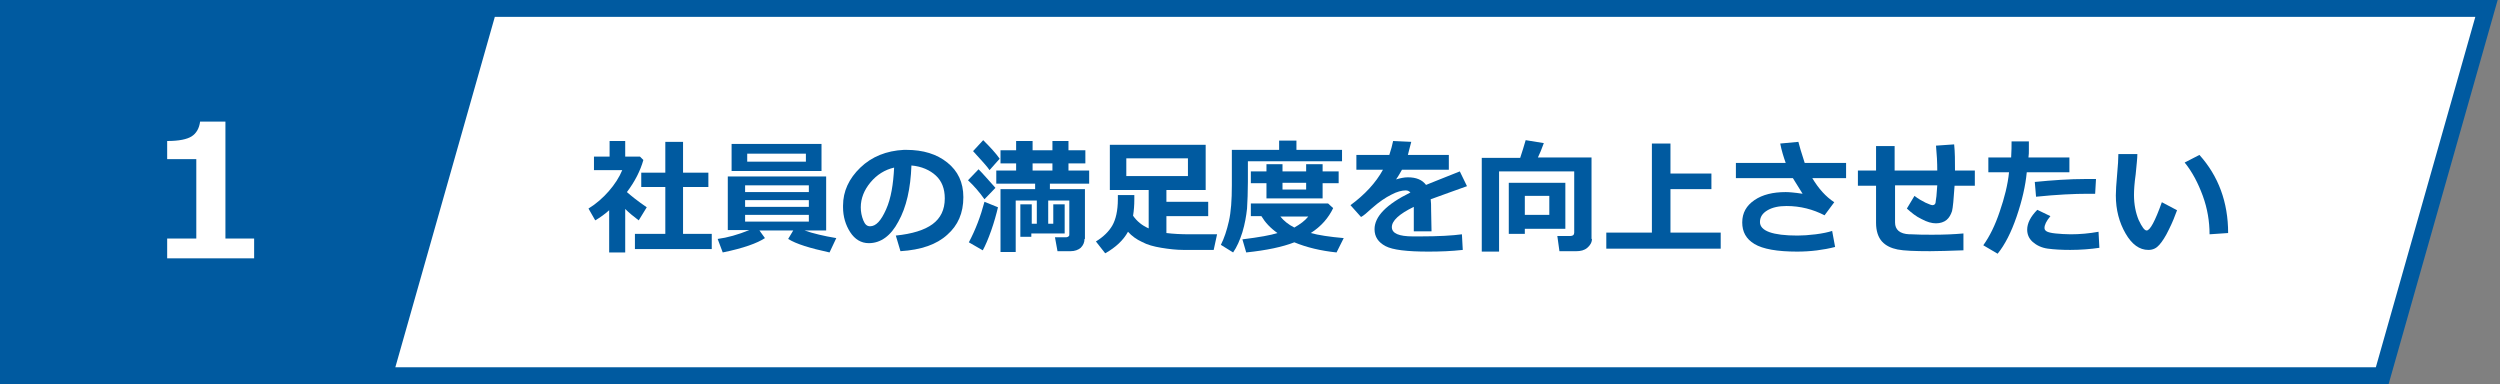
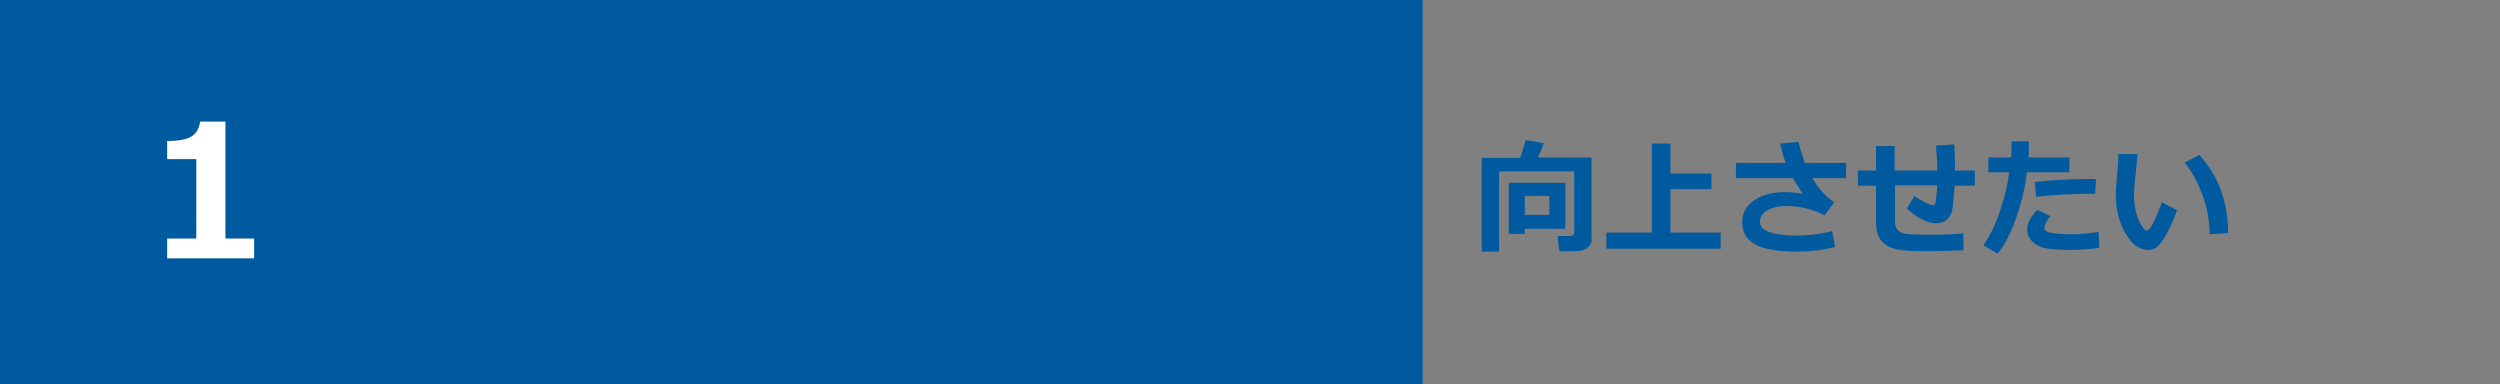
<svg xmlns="http://www.w3.org/2000/svg" version="1.1" id="レイヤー_1" x="0px" y="0px" viewBox="0 0 592.2 91" style="enable-background:new 0 0 592.2 91;" xml:space="preserve">
  <rect x="0" y="0" width="592.2" height="91" fill="#808080" stroke="none" />
  <style type="text/css">
	.st0{fill:#005AA0;stroke:#005AA0;stroke-width:4;stroke-miterlimit:10;}
	.st1{fill:#FFFFFF;}
	.st2{fill:#FFFFFF;stroke:#005AA0;stroke-width:4;stroke-miterlimit:10;}
	.st3{fill:#005AA0;}
</style>
  <rect x="2" y="2" class="st0" width="333" height="87" />
  <g>
    <g>
      <path class="st1" d="M60.2,61.2H39.6v-4.7h6.9V37.7h-6.9v-4.3c2.8,0,4.7-0.4,5.8-1.1c1.1-0.7,1.8-1.9,2-3.5h6v27.7h6.8V61.2z" />
    </g>
  </g>
-   <polygon class="st2" points="564.3,89 91,89 115.7,2 589,2 " />
  <g>
    <path class="st3" d="M148,59.8h-3.7v-10c-1,0.9-2.1,1.7-3.3,2.4l-1.6-2.8c1.8-1.1,3.4-2.5,4.8-4.1c1.4-1.6,2.5-3.3,3.2-5h-6.7v-3.2   h3.7v-3.7h3.7v3.7h3.5l0.8,0.8c-0.7,2.5-2,5.1-3.9,7.6c0.9,0.8,2.5,2.1,4.7,3.6l-1.9,3.1c-1.2-0.9-2.3-1.8-3.2-2.7V59.8z M168.5,59   h-18.1v-3.6h7.2V44.3h-5.7v-3.4h5.7v-7.3h4.2v7.3h6v3.4h-6v11.1h6.8V59z" />
-     <path class="st3" d="M181.2,56.4c-1.8,1.2-5.1,2.4-10,3.4l-1.2-3.2c2.3-0.3,4.8-1,7.5-2.1h-5.1V41.8h23.3v12.8h-5.1   c2,0.7,4.5,1.3,7.5,1.8l-1.6,3.4c-4.6-1-7.9-2-9.8-3.2l1.2-2h-8L181.2,56.4z M194.6,40.5h-21.3v-6.4h21.3V40.5z M191.6,45.5v-1.6   h-15.1v1.6H191.6z M176.5,49h15.1v-1.6h-15.1V49z M191.6,50.9h-15.1v1.6h15.1V50.9z M190.9,38.3v-1.9h-13.9v1.9H190.9z" />
    <path class="st3" d="M213.3,59.5l-1.1-3.7c3.9-0.4,6.8-1.3,8.7-2.7s2.9-3.4,2.9-6.1c0-2.3-0.7-4.1-2.1-5.4s-3.4-2.2-5.8-2.4   c-0.2,5.5-1.2,9.9-3.1,13.3c-1.8,3.4-4.2,5.1-7,5.1c-1.8,0-3.3-0.9-4.4-2.6c-1.1-1.7-1.7-3.7-1.7-5.9v-0.4c0-3.4,1.4-6.4,4.1-9   s6.2-4,10.3-4.2h0.6c4,0,7.2,1,9.7,3c2.5,2,3.8,4.7,3.8,8.2c0,3.8-1.3,6.7-3.8,8.9C221.9,57.9,218.2,59.2,213.3,59.5z M211.8,39.7   c-2.2,0.5-4.1,1.7-5.6,3.5c-1.5,1.8-2.3,3.8-2.3,5.9c0,1.1,0.2,2.1,0.6,3.1s0.9,1.4,1.6,1.4c1.4,0,2.6-1.3,3.8-4   S211.6,43.6,211.8,39.7z" />
    <path class="st3" d="M235.8,44.5l-2.6,2.7c-1.2-1.7-2.5-3.2-3.9-4.5l2.5-2.6C232.8,41.1,234.1,42.6,235.8,44.5z M236.4,49.1   c-0.4,1.7-0.9,3.5-1.6,5.5c-0.7,2-1.4,3.6-2,4.7l-3.3-1.9c1.6-3,2.8-6.2,3.7-9.6L236.4,49.1z M236.8,37.6l-2.4,2.7   c-0.5-0.8-1.9-2.3-3.9-4.5l2.4-2.6C234.6,34.9,235.9,36.3,236.8,37.6z M256.9,56.6c0,0.8-0.3,1.5-0.9,2.1c-0.6,0.5-1.4,0.8-2.4,0.8   h-3.1l-0.6-3.3h2.7c0.2,0,0.4-0.1,0.5-0.2c0.2-0.1,0.2-0.3,0.2-0.5v-8h-5V53h1.2v-4.6h2.7v6.9h-7.9v0.8h-2.6v-7.7h2.7V53h1.2v-5.5   h-5v12.2H237V44.8h8.2v-1.3H236v-3.1h4.7v-1.7H237v-3.1h3.7v-2.2h3.9v2.2h4.7v-2.2h3.8v2.2h4v3.1h-4v1.7h4.9v3.1h-9.3v1.3h8.3V56.6   z M244.6,38.7v1.7h4.7v-1.7H244.6z" />
    <path class="st3" d="M268.7,46.3c0,0.3,0,0.6,0,0.9c0,1.4-0.1,2.7-0.3,3.9c0.9,1.3,2.1,2.3,3.7,3V45h-9.2V34.3h22.7V45h-9.3v2.8   h9.9v3.4h-9.9v4c1.6,0.2,3.4,0.3,5.6,0.3c3.7,0,5.8,0,6.4,0l-0.8,3.7c-3.2,0-5.6,0-7.2,0s-3.4-0.2-5.2-0.5s-3.3-0.7-4.6-1.4   c-1.3-0.6-2.4-1.4-3.3-2.4c-1.1,2-2.9,3.7-5.4,5.1l-2.2-2.8c1.8-1.1,3.1-2.4,3.9-3.8s1.3-3.5,1.3-6.2c0-0.3,0-0.6,0-1H268.7z    M281.4,41.7v-4.2h-14.6v4.2H281.4z" />
    <path class="st3" d="M317.9,38.2h-22.3v4.9c0,2.4-0.1,4.5-0.2,6.3c-0.2,1.8-0.5,3.6-1.1,5.6c-0.6,1.9-1.3,3.5-2.2,4.8l-2.9-1.8   c0.8-1.6,1.4-3.4,1.9-5.6c0.5-2.2,0.7-5,0.7-8.5v-8.4H303v-2.2h4.1v2.2h10.8V38.2z M315.8,49.3c-1.1,2.3-2.8,4.3-5.3,5.9   c1.8,0.5,4.4,0.9,7.8,1.2l-1.7,3.4c-3.8-0.4-7.1-1.2-10-2.4c-2.8,1.1-6.6,1.9-11.4,2.4l-0.9-3.1c4-0.5,6.8-1,8.3-1.5   c-1.7-1.2-2.9-2.5-3.8-4h-2.5v-3l18.3,0L315.8,49.3z M313.3,47H300v-3.6h-3.7v-2.8h3.7v-1.7h3.8v1.7h5.6v-1.7h3.9v1.7h3.8v2.8h-3.8   V47z M306.6,53.9c1.4-0.8,2.5-1.6,3.3-2.6l-6.6,0C304.1,52.3,305.2,53.2,306.6,53.9z M303.8,43.3v1.6h5.6v-1.6H303.8z" />
-     <path class="st3" d="M339.1,54.8h-4.2l0-5.8c-3.5,1.7-5.2,3.3-5.2,4.8c0,1.5,1.7,2.2,5,2.2l1.6,0c4.5,0,7.8-0.2,10-0.5l0.2,3.7   c-2.7,0.3-5.4,0.4-8.1,0.4c-5.1,0-8.5-0.4-10.2-1.3c-1.7-0.9-2.6-2.2-2.6-4c0-3,2.8-5.9,8.5-8.7c-0.3-0.3-0.6-0.5-1.1-0.5   c-0.9,0-2.1,0.3-3.4,1c-1.4,0.7-2.9,1.7-4.6,3.2c-1.2,1.1-2,1.8-2.6,2.1l-2.5-2.8c3.4-2.5,6-5.3,7.7-8.4h-6.3v-3.5h7.8   c0.4-1.2,0.7-2.3,0.9-3.3l4.3,0.2c-0.3,1.2-0.6,2.2-0.8,3.1h9.7v3.5h-11.1c-0.3,0.5-0.7,1.3-1.4,2.3c1-0.3,1.9-0.5,2.8-0.5   c2,0,3.4,0.6,4.3,1.8c1.3-0.5,3.9-1.6,8-3.2l1.7,3.5c-1.9,0.7-4.8,1.7-8.6,3.1c0.1,0.7,0.1,1.5,0.1,2.4L339.1,54.8z" />
    <path class="st3" d="M377.1,56.6c0,0.8-0.4,1.5-1.1,2.1s-1.6,0.8-2.6,0.8h-4l-0.5-3.6h3.1c0.6,0,0.9-0.3,0.9-0.8V40.6h-17.8v19   h-4.1V37.4h9.1c0.5-1.5,0.9-2.8,1.3-4.2l4.3,0.7c-0.5,1.4-1,2.6-1.4,3.4h12.7V56.6z M361.2,54.1v1.3h-3.8V43.3h13.4v10.9H361.2z    M361.2,50.9h5.8v-4.5h-5.8V50.9z" />
    <path class="st3" d="M407.7,58.9h-27.2v-3.8h10.8V34h4.4v7.1h9.7v3.7h-9.7v10.3h11.9V58.9z" />
    <path class="st3" d="M434.7,58.5c-2.7,0.7-5.8,1.1-9,1.1c-4.7,0-8.1-0.6-10.1-1.8c-2-1.2-2.9-2.9-2.9-5.1c0-2.3,1-4,2.9-5.3   s4.4-1.9,7.4-1.9c0.7,0,2.1,0.1,4,0.4c-0.7-1.1-1.5-2.4-2.3-3.7h-13.5v-3.6H423c-0.5-1.4-1-3-1.3-4.6l4.3-0.4   c0.2,0.9,0.7,2.5,1.5,5h9.8v3.6h-8c1.5,2.5,3.2,4.4,5.2,5.7l-2.3,3.1c-2.7-1.4-5.7-2.2-9-2.2c-1.8,0-3.3,0.3-4.5,1   s-1.8,1.6-1.8,2.8c0,2.1,3,3.2,8.9,3.2c1.2,0,2.7-0.1,4.3-0.3s3-0.5,3.9-0.8L434.7,58.5z" />
    <path class="st3" d="M464.9,59.3c-3,0.1-5.6,0.2-7.7,0.2c-3.6,0-6.2-0.1-7.7-0.4c-1.5-0.3-2.8-0.9-3.7-1.9s-1.4-2.5-1.4-4.4V44   h-4.3v-3.6h4.3v-5.8h4.4v5.8h10.1c0-1.9-0.1-3.8-0.3-5.9l4.3-0.3c0.2,1.9,0.2,3.9,0.2,6.2h4.7V44H463c-0.2,3.1-0.4,5.2-0.6,6   c-0.3,0.9-0.7,1.6-1.3,2.1s-1.5,0.8-2.5,0.8c-1,0-2.1-0.3-3.4-1c-1.3-0.6-2.4-1.5-3.5-2.5l1.8-3c0.9,0.7,1.8,1.2,2.6,1.6   c0.9,0.4,1.4,0.6,1.7,0.6c0.2,0,0.4-0.1,0.5-0.2c0.1-0.1,0.2-0.3,0.2-0.4c0-0.2,0.1-0.7,0.2-1.5c0.1-0.8,0.1-1.7,0.2-2.6h-10v8.8   c0,1.7,1.1,2.7,3.4,2.8l0.5,0c1.5,0.1,3.2,0.1,5,0.1c2.7,0,5.1-0.1,7.3-0.3V59.3z" />
    <path class="st3" d="M480.6,33.5c0,0.4,0,1,0,1.9c0,0.7,0,1.3-0.1,1.9h9.7v3.5h-10.1c-0.3,3.2-1.1,6.7-2.4,10.5s-2.8,6.7-4.5,8.8   l-3.4-2c1.5-2.1,2.8-4.7,3.9-8c1.1-3.2,1.9-6.3,2.2-9.3H471v-3.5h5.4c0.1-1.6,0.1-2.8,0.1-3.8H480.6z M497.3,58.7   c-2,0.3-4.4,0.5-6.9,0.5c-2,0-3.8-0.1-5.3-0.3c-1.5-0.2-2.7-0.8-3.6-1.6s-1.3-1.8-1.3-2.9c0-1.5,0.8-3.1,2.4-4.7l3.1,1.5   c-1,1.2-1.4,2.1-1.4,2.8c0,0.4,0.2,0.6,0.5,0.8s1.1,0.4,2.1,0.5c1.1,0.1,2.3,0.2,3.6,0.2c2.2,0,4.4-0.2,6.6-0.6L497.3,58.7z    M496.5,42.4l-0.2,3.5c-0.6,0-1.1,0-1.7,0c-3.3,0-7.4,0.2-12.3,0.7l-0.3-3.5c4.1-0.4,8.1-0.7,12.2-0.7   C495.1,42.4,495.9,42.4,496.5,42.4z" />
    <path class="st3" d="M515.7,49.8c-0.5,1.4-1.1,2.9-1.9,4.5c-0.8,1.7-1.6,2.9-2.3,3.7c-0.7,0.8-1.5,1.2-2.6,1.2   c-2.1,0-3.9-1.3-5.4-3.9c-1.5-2.6-2.3-5.6-2.3-9c0-1.1,0.1-2.7,0.3-4.9c0.2-2.2,0.3-3.8,0.3-4.9h4.5c0,1-0.2,2.6-0.4,4.8   c-0.3,2.1-0.4,3.7-0.4,4.9c0,2.2,0.4,4.2,1.1,5.9c0.8,1.7,1.4,2.5,1.9,2.5c0.8,0,2-2.2,3.6-6.7L515.7,49.8z M527.8,55.2l-4.4,0.3   c0-3-0.5-6.1-1.6-9.1s-2.5-5.7-4.3-7.9l3.5-1.8C525.5,41.7,527.8,47.9,527.8,55.2z" />
  </g>
</svg>